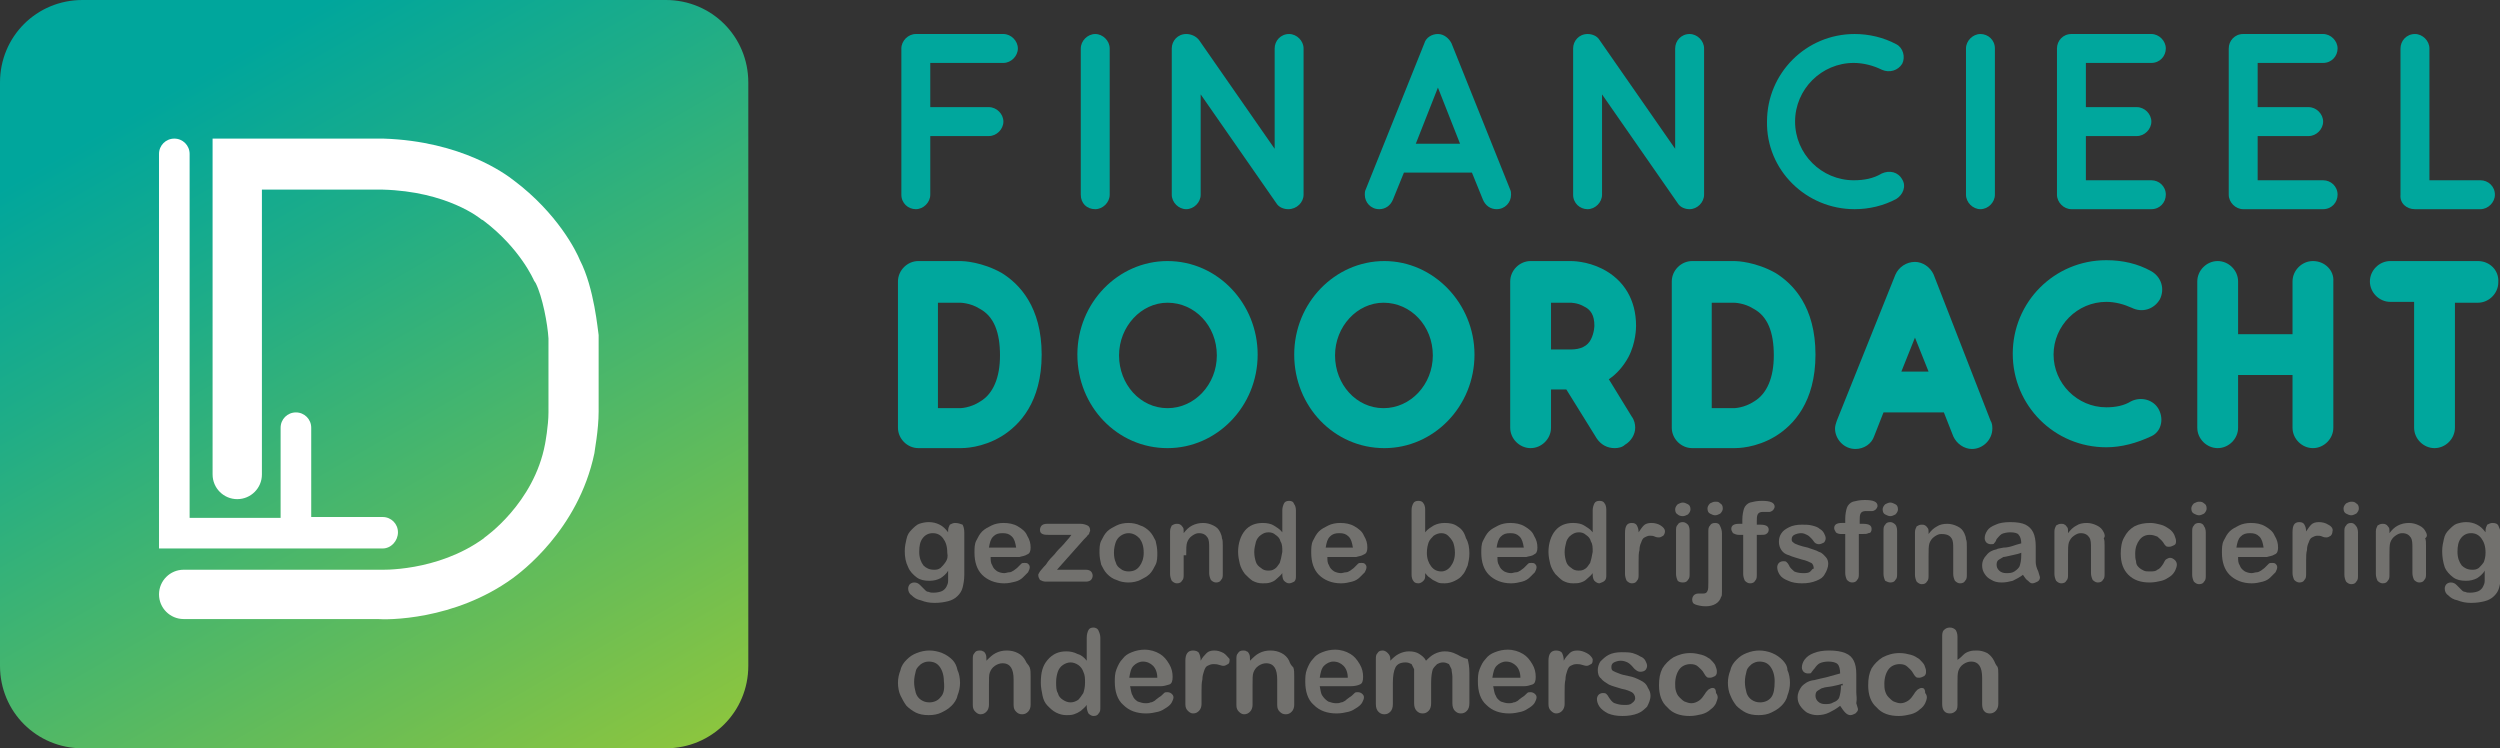
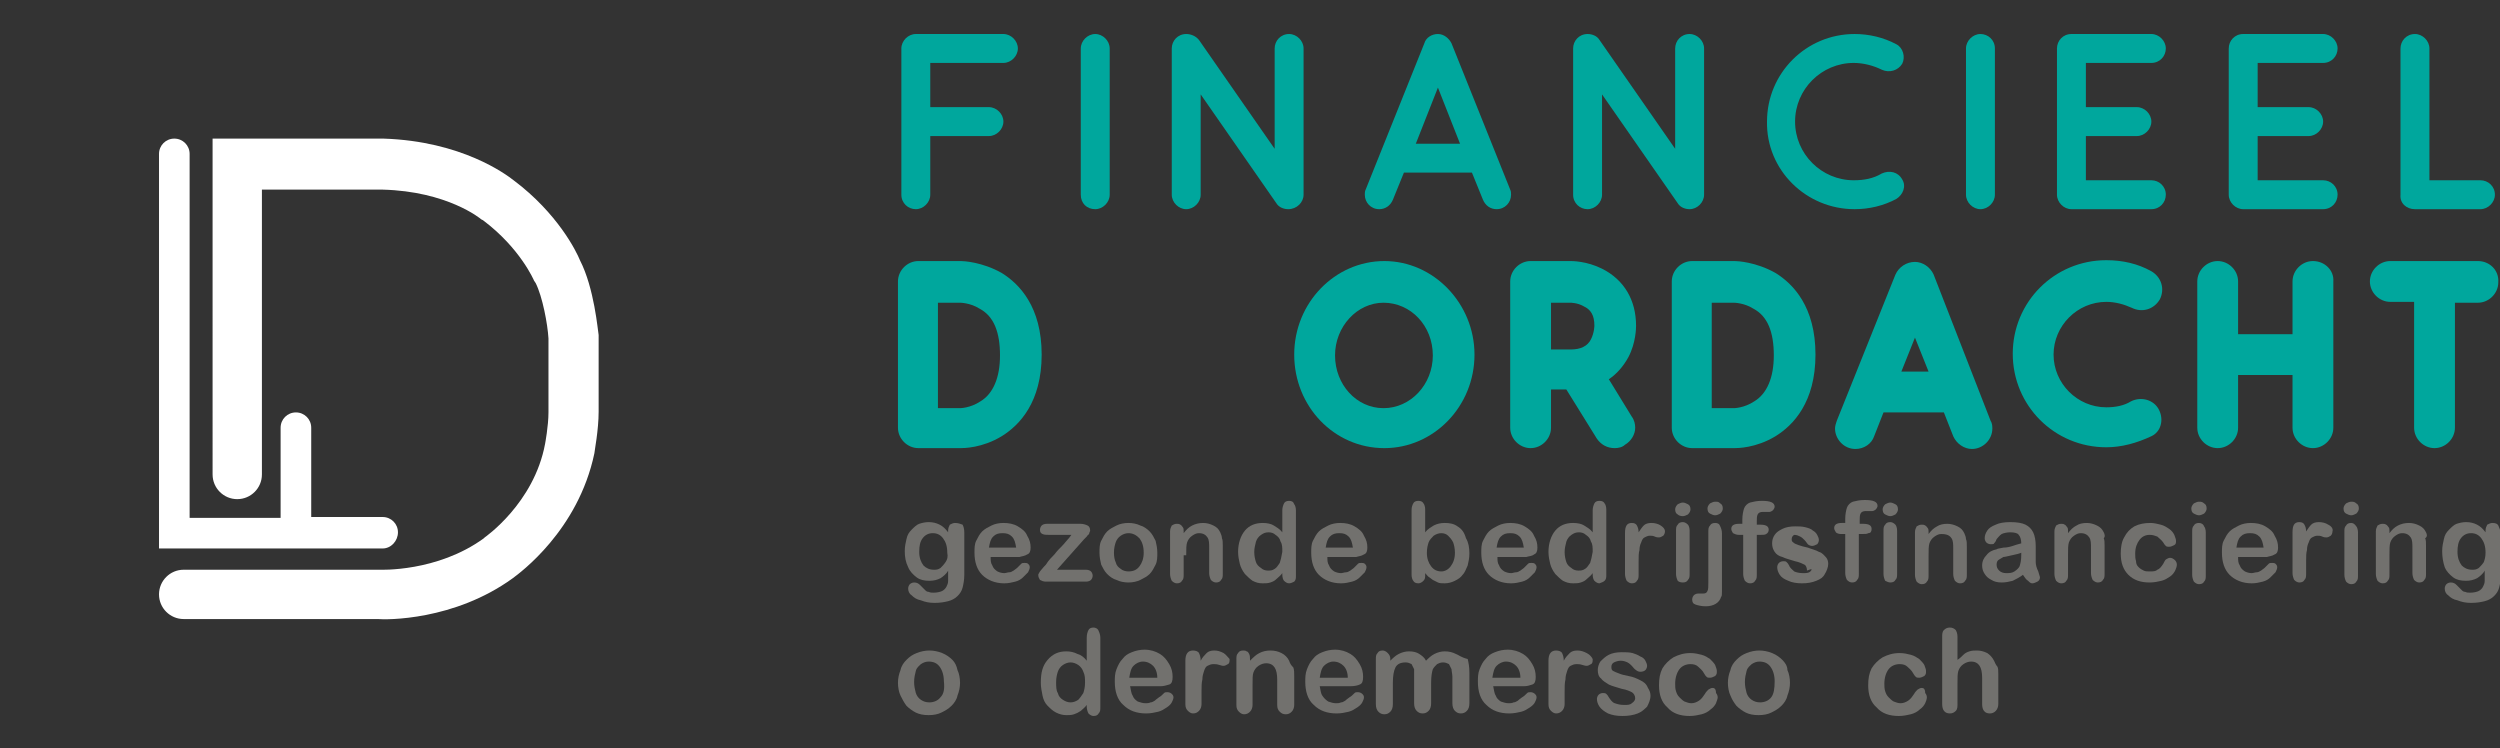
<svg xmlns="http://www.w3.org/2000/svg" version="1.1" id="Laag_1" x="0px" y="0px" width="294px" height="88px" viewBox="0 0 294 88" style="enable-background:new 0 0 294 88;" xml:space="preserve">
  <rect x="0" y="0" width="294" height="88" fill="#333333" stroke="none" />
  <style type="text/css">
	.st0{fill:url(#SVGID_2_);}
	.st1{fill:#00A79D;}
	.st2{fill:#FFFFFF;}
	.st3{fill:#72716E;}
</style>
  <g>
    <g>
      <linearGradient id="SVGID_2_" gradientUnits="userSpaceOnUse" x1="72.234" y1="-5.033" x2="15.712" y2="92.866" gradientTransform="matrix(1 0 0 -1 0 87.89)">
        <stop offset="0" style="stop-color:#8BC53F" />
        <stop offset="0.173" style="stop-color:#6DBE53" />
        <stop offset="0.644" style="stop-color:#1FAD87" />
        <stop offset="0.861" style="stop-color:#00A69C" />
        <stop offset="1" style="stop-color:#00A69C" />
      </linearGradient>
-       <path id="SVGID_1_" class="st0" d="M9.7,0C4.3,0,0,4.3,0,9.7v68.6c0,5.4,4.3,9.7,9.7,9.7h68.6c5.4,0,9.7-4.3,9.7-9.7V9.7    c0-5.4-4.3-9.7-9.7-9.7H9.7z" />
    </g>
  </g>
  <g>
    <path class="st1" d="M107.7,24.6c0.9,0,1.7-0.8,1.7-1.7V16h6.9c0.9,0,1.7-0.8,1.7-1.7c0-0.9-0.8-1.7-1.7-1.7h-6.9V7.4h8.6   c0.9,0,1.7-0.8,1.7-1.7c0-0.9-0.8-1.7-1.7-1.7h-10.3c-0.9,0-1.7,0.8-1.7,1.7v17.2C106,23.9,106.8,24.6,107.7,24.6z" />
    <path class="st1" d="M128.8,24.6c0.9,0,1.7-0.8,1.7-1.7V5.7c0-0.9-0.8-1.7-1.7-1.7c-0.9,0-1.7,0.8-1.7,1.7v17.2   C127.1,23.9,127.8,24.6,128.8,24.6z" />
    <path class="st1" d="M153.3,22.9V5.7c0-0.9-0.8-1.7-1.7-1.7c-1,0-1.7,0.8-1.7,1.7v11.8l-8.9-12.8C140.6,4.2,140,4,139.5,4   c-1,0-1.7,0.8-1.7,1.7v17.2c0,0.9,0.8,1.7,1.7,1.7c0.9,0,1.7-0.8,1.7-1.7V11.1l8.9,12.8c0.3,0.5,0.9,0.7,1.4,0.7   C152.5,24.6,153.3,23.8,153.3,22.9z" />
    <path class="st1" d="M177.6,22.3l-6.9-17.2c-0.3-0.6-0.9-1.1-1.6-1.1c-0.7,0-1.4,0.4-1.6,1.1l-6.9,17.2c-0.1,0.2-0.1,0.4-0.1,0.6   c0,0.9,0.7,1.7,1.7,1.7c0.7,0,1.3-0.4,1.6-1.1l1.3-3.2h8l1.3,3.2c0.3,0.7,0.9,1.1,1.6,1.1c1,0,1.7-0.8,1.7-1.7   C177.7,22.7,177.7,22.5,177.6,22.3z M166.5,16.9l2.6-6.6l2.6,6.6H166.5z" />
    <path class="st1" d="M186.7,24.6c0.9,0,1.7-0.8,1.7-1.7V11.1l8.9,12.8c0.3,0.5,0.9,0.7,1.4,0.7c0.9,0,1.7-0.8,1.7-1.7V5.7   c0-0.9-0.8-1.7-1.7-1.7c-1,0-1.7,0.8-1.7,1.7v11.8l-8.9-12.8c-0.3-0.5-0.9-0.7-1.4-0.7c-1,0-1.7,0.8-1.7,1.7v17.2   C185,23.9,185.8,24.6,186.7,24.6z" />
    <path class="st1" d="M218.1,24.6c1.7,0,3.4-0.4,4.9-1.2c0.8-0.5,1.2-1.5,0.7-2.3c-0.5-0.9-1.5-1.1-2.4-0.7c-1,0.6-2.1,0.8-3.3,0.8   c-3.8,0-6.9-3.1-6.9-6.9c0-3.8,3.1-6.9,6.9-6.9c1.1,0,2.3,0.3,3.3,0.8c0.9,0.4,1.9,0.1,2.4-0.7c0.4-0.8,0.1-1.9-0.7-2.3   c-1.5-0.8-3.2-1.2-4.9-1.2c-5.7,0-10.3,4.6-10.3,10.3C207.7,20,212.4,24.6,218.1,24.6z" />
    <path class="st1" d="M232.9,4c-0.9,0-1.7,0.8-1.7,1.7v17.2c0,0.9,0.8,1.7,1.7,1.7c0.9,0,1.7-0.8,1.7-1.7V5.7   C234.6,4.7,233.8,4,232.9,4z" />
    <path class="st1" d="M253,7.4c1,0,1.7-0.8,1.7-1.7c0-0.9-0.8-1.7-1.7-1.7h-9.4c-1,0-1.7,0.8-1.7,1.7v17.2c0,0.9,0.8,1.7,1.7,1.7   h9.4c1,0,1.7-0.8,1.7-1.7c0-1-0.8-1.7-1.7-1.7h-7.7V16h6c0.9,0,1.7-0.8,1.7-1.7c0-0.9-0.8-1.7-1.7-1.7h-6V7.4H253z" />
    <path class="st1" d="M273.2,7.4c1,0,1.7-0.8,1.7-1.7c0-0.9-0.8-1.7-1.7-1.7h-9.4c-1,0-1.7,0.8-1.7,1.7v17.2c0,0.9,0.8,1.7,1.7,1.7   h9.4c1,0,1.7-0.8,1.7-1.7c0-1-0.8-1.7-1.7-1.7h-7.7V16h6c0.9,0,1.7-0.8,1.7-1.7c0-0.9-0.8-1.7-1.7-1.7h-6V7.4H273.2z" />
    <path class="st1" d="M284,24.6h7.7c0.9,0,1.7-0.8,1.7-1.7c0-1-0.8-1.7-1.7-1.7h-6V5.7c0-0.9-0.8-1.7-1.7-1.7c-1,0-1.7,0.8-1.7,1.7   v17.2C282.2,23.9,283,24.6,284,24.6z" />
    <path class="st1" d="M117.8,32.1c-2.3-1.3-4.5-1.4-4.8-1.4c0,0,0,0,0,0h-5c-1.3,0-2.4,1.1-2.4,2.4v17.2c0,1.3,1.1,2.4,2.4,2.4h5   c0,0,0,0,0,0c0.3,0,2.5,0,4.8-1.4c2.1-1.3,4.7-4,4.7-9.6C122.5,36.1,119.9,33.4,117.8,32.1z M117.6,41.8c0,2.6-0.8,4.5-2.3,5.4   c-1.2,0.8-2.4,0.8-2.4,0.8h-2.6V35.6h2.6c0,0,1.2,0,2.3,0.7C116.9,37.2,117.6,39.1,117.6,41.8z" />
-     <path class="st1" d="M137.3,30.7c-5.8,0-10.6,4.9-10.6,11c0,6.1,4.7,11,10.6,11c5.8,0,10.6-4.9,10.6-11   C147.9,35.7,143.2,30.7,137.3,30.7z M143.1,41.8c0,3.4-2.6,6.2-5.8,6.2c-3.2,0-5.7-2.8-5.7-6.2c0-3.4,2.6-6.2,5.7-6.2   C140.5,35.6,143.1,38.3,143.1,41.8z" />
    <path class="st1" d="M162.8,30.7c-5.8,0-10.6,4.9-10.6,11c0,6.1,4.7,11,10.6,11c5.8,0,10.6-4.9,10.6-11   C173.4,35.7,168.6,30.7,162.8,30.7z M168.5,41.8c0,3.4-2.6,6.2-5.8,6.2c-3.2,0-5.7-2.8-5.7-6.2c0-3.4,2.6-6.2,5.7-6.2   C165.9,35.6,168.5,38.3,168.5,41.8z" />
    <path class="st1" d="M189.2,44.6c0.9-0.6,1.7-1.5,2.3-2.6c0.9-1.7,0.9-3.5,0.9-3.7c0-3-1.4-5.4-4-6.7c-1.8-0.9-3.5-0.9-3.7-0.9H180   c-1.3,0-2.4,1.1-2.4,2.4v17.2c0,1.3,1.1,2.4,2.4,2.4c1.3,0,2.4-1.1,2.4-2.4v-4.5h1.8l3.6,5.8c0.5,0.7,1.2,1.1,2.1,1.1   c0.4,0,0.9-0.1,1.2-0.4c0.7-0.4,1.2-1.2,1.2-2c0-0.4-0.1-0.9-0.4-1.3L189.2,44.6z M187.5,38.3c0,0,0,0.8-0.4,1.6   c-0.4,0.8-1.2,1.2-2.4,1.2h-2.3v-5.5h2.3c0,0,0.8,0,1.5,0.4C187.1,36.4,187.5,37.1,187.5,38.3z" />
    <path class="st1" d="M208.8,32.1c-2.3-1.3-4.5-1.4-4.8-1.4h0h-5c-1.3,0-2.4,1.1-2.4,2.4v17.2c0,1.3,1.1,2.4,2.4,2.4h5h0   c0.3,0,2.5,0,4.8-1.4c2.1-1.3,4.7-4,4.7-9.6C213.5,36.1,210.9,33.4,208.8,32.1z M208.6,41.8c0,2.6-0.8,4.5-2.3,5.4   c-1.2,0.8-2.4,0.8-2.4,0.8h-2.6V35.6h2.6c0,0,1.2,0,2.3,0.7C207.9,37.2,208.6,39.1,208.6,41.8z" />
    <path class="st1" d="M227.4,32.3c-0.4-0.9-1.3-1.5-2.2-1.5c-1,0-1.9,0.6-2.3,1.5l-6.9,17.2c-0.1,0.3-0.2,0.6-0.2,0.9   c0,1.2,1,2.4,2.4,2.4c1,0,1.9-0.6,2.2-1.5l1.1-2.8h7.1l1.1,2.8c0.4,0.9,1.3,1.5,2.2,1.5c1.3,0,2.4-1.1,2.4-2.4c0-0.2,0-0.6-0.2-0.9   L227.4,32.3z M226.8,43.7h-3.2l1.6-4L226.8,43.7z" />
    <path class="st1" d="M253.9,48.2c-0.6-1.2-2.1-1.6-3.3-1c-0.8,0.5-1.8,0.7-2.9,0.7c-3.4,0-6.2-2.8-6.2-6.2s2.8-6.2,6.2-6.2   c1.1,0,2.1,0.3,3,0.7c1.2,0.6,2.6,0.2,3.3-1c0.6-1.2,0.2-2.6-1-3.3c-1.6-0.9-3.4-1.3-5.3-1.3c-6.1,0-11,4.9-11,11   c0,6.1,4.9,11,11,11c1.8,0,3.6-0.5,5.3-1.3C254.1,50.8,254.5,49.4,253.9,48.2L253.9,48.2z" />
    <path class="st1" d="M272,30.7c-1.3,0-2.4,1.1-2.4,2.4v6.2h-6.4v-6.2c0-1.3-1.1-2.4-2.4-2.4c-1.3,0-2.4,1.1-2.4,2.4v17.2   c0,1.3,1.1,2.4,2.4,2.4c1.3,0,2.4-1.1,2.4-2.4v-6.2h6.4v6.2c0,1.3,1.1,2.4,2.4,2.4c1.3,0,2.4-1.1,2.4-2.4V33.1   C274.5,31.8,273.4,30.7,272,30.7z" />
    <path class="st1" d="M291.4,30.7h-10.3c-1.3,0-2.4,1.1-2.4,2.4c0,1.3,1.1,2.4,2.4,2.4h2.8v14.8c0,1.3,1.1,2.4,2.4,2.4   c1.3,0,2.4-1.1,2.4-2.4V35.6h2.7c1.3,0,2.4-1.1,2.4-2.4C293.9,31.8,292.8,30.7,291.4,30.7z" />
  </g>
  <g>
    <path class="st2" d="M21.6,72.8c-1.6,0-2.9-1.3-2.9-2.9c0-1.6,1.3-2.9,2.9-2.9l22.9,0l0.1,0c0.1,0,6.8,0.3,12.3-3.7l0.1-0.1   c0,0,5.8-4,7.1-11c0,0,0.4-2.1,0.4-3.7v-8.7c-0.1-1.7-0.7-4.9-1.5-6.5l-0.2-0.3c0,0-1.6-3.8-6-7.1l-0.2-0.1   c-0.1-0.1-4-3.3-11.6-3.5l-14.2,0v33.5c0,1.6-1.3,2.9-2.9,2.9s-2.9-1.3-2.9-2.9V16.3h20.1c9.2,0.3,14.4,4.2,15.3,4.9   c5.2,3.9,7.4,8.4,7.8,9.4c1.7,3.3,2.1,8.3,2.2,8.8l0,0.2v8.8c0,2.2-0.5,4.7-0.5,4.9C68,62.4,61.1,67.4,60.3,68   c-6.9,5-14.9,4.9-15.9,4.8L21.6,72.8C21.6,72.8,21.6,72.8,21.6,72.8z" />
  </g>
  <g>
    <path class="st2" d="M45,64.5H18.7V18.1c0-1,0.8-1.8,1.8-1.8s1.8,0.8,1.8,1.8v42.8h10.7V50.3c0-1,0.8-1.8,1.8-1.8s1.8,0.8,1.8,1.8   v10.5H45c1,0,1.8,0.8,1.8,1.8S46,64.5,45,64.5z" />
  </g>
  <g>
    <path class="st3" d="M112.3,61.5c-0.2,0-0.4,0.1-0.6,0.2c-0.1,0.2-0.2,0.4-0.2,0.7v0.2c-0.3-0.4-0.6-0.7-1-0.9   c-0.4-0.2-0.8-0.3-1.3-0.3c-0.4,0-0.8,0.1-1.1,0.2c-0.3,0.1-0.6,0.4-0.9,0.7c-0.3,0.3-0.5,0.6-0.6,1.1c-0.1,0.4-0.2,0.9-0.2,1.4   c0,0.7,0.1,1.3,0.4,1.9c0.2,0.5,0.6,0.9,1,1.2c0.4,0.3,0.9,0.4,1.5,0.4c0.5,0,0.9-0.1,1.3-0.3c0.3-0.2,0.7-0.5,0.9-0.9   c0,0.6,0,1,0,1.2c0,0.3-0.1,0.5-0.2,0.7c-0.1,0.2-0.3,0.4-0.5,0.5c-0.2,0.1-0.6,0.2-1,0.2c-0.2,0-0.4,0-0.6-0.1   c-0.2,0-0.3-0.1-0.4-0.2c-0.1-0.1-0.2-0.2-0.3-0.3c-0.1-0.1-0.2-0.2-0.3-0.3c-0.2-0.2-0.4-0.3-0.7-0.3c-0.2,0-0.4,0.1-0.5,0.2   c-0.1,0.1-0.2,0.3-0.2,0.5c0,0.3,0.1,0.6,0.4,0.8c0.3,0.3,0.6,0.5,1.1,0.6c0.5,0.2,1,0.3,1.6,0.3c0.7,0,1.2-0.1,1.6-0.2   c0.4-0.1,0.8-0.3,1.1-0.6c0.3-0.3,0.5-0.6,0.6-1c0.1-0.4,0.2-0.9,0.2-1.5v-5c0-0.4-0.1-0.7-0.2-0.9   C112.9,61.6,112.7,61.5,112.3,61.5z M111.2,66.1c-0.2,0.3-0.4,0.5-0.6,0.7c-0.3,0.2-0.5,0.2-0.8,0.2c-0.5,0-0.9-0.2-1.2-0.5   c-0.3-0.4-0.5-0.9-0.5-1.6c0-0.7,0.1-1.2,0.4-1.6c0.3-0.4,0.7-0.6,1.2-0.6c0.5,0,0.9,0.2,1.2,0.6c0.3,0.4,0.5,0.9,0.5,1.7   C111.5,65.5,111.4,65.8,111.2,66.1z" />
    <path class="st3" d="M120.8,65.2c0.3-0.1,0.4-0.4,0.4-0.8c0-0.5-0.1-0.9-0.4-1.4c-0.2-0.5-0.6-0.8-1.1-1.1   c-0.5-0.3-1.1-0.4-1.7-0.4c-0.5,0-1,0.1-1.4,0.3c-0.4,0.2-0.8,0.4-1.1,0.7c-0.3,0.3-0.5,0.7-0.7,1.1c-0.2,0.4-0.2,0.9-0.2,1.4   c0,1.1,0.3,2,0.9,2.6c0.6,0.6,1.5,1,2.6,1c0.5,0,0.9-0.1,1.3-0.2c0.4-0.1,0.7-0.3,0.9-0.5c0.2-0.2,0.4-0.4,0.6-0.6   c0.1-0.2,0.2-0.4,0.2-0.6c0-0.2-0.1-0.3-0.2-0.4c-0.1-0.1-0.3-0.1-0.4-0.1c-0.2,0-0.3,0-0.4,0.1c-0.2,0.2-0.4,0.4-0.5,0.5   c-0.1,0.1-0.3,0.2-0.4,0.3c-0.2,0.1-0.3,0.2-0.5,0.2c-0.2,0-0.4,0.1-0.6,0.1c-0.3,0-0.6-0.1-0.8-0.2c-0.3-0.2-0.5-0.4-0.6-0.7   c-0.2-0.3-0.2-0.6-0.2-1h3.4C120.2,65.4,120.5,65.4,120.8,65.2z M116.3,64.4c0.1-0.6,0.2-1,0.5-1.3c0.3-0.3,0.6-0.4,1.1-0.4   c0.5,0,0.8,0.1,1.1,0.4c0.3,0.3,0.4,0.7,0.5,1.3H116.3z" />
    <path class="st3" d="M127.7,68.4c0.3,0,0.5-0.1,0.6-0.2c0.1-0.1,0.2-0.3,0.2-0.5c0-0.2-0.1-0.4-0.2-0.5c-0.1-0.1-0.3-0.2-0.6-0.2   h-3.4l3.2-3.6c0.1-0.1,0.2-0.2,0.3-0.3c0.1-0.1,0.1-0.2,0.2-0.2c0-0.1,0.1-0.1,0.1-0.2c0-0.1,0.1-0.2,0.1-0.3   c0-0.3-0.1-0.5-0.3-0.6c-0.2-0.1-0.5-0.2-0.8-0.2h-4c-0.3,0-0.5,0.1-0.6,0.2c-0.1,0.1-0.2,0.3-0.2,0.5c0,0.3,0.1,0.4,0.3,0.5   c0.2,0.1,0.5,0.1,0.8,0.1h2.6c-0.1,0.1-0.2,0.3-0.4,0.5c-0.2,0.2-0.4,0.5-0.7,0.8c-0.3,0.3-0.6,0.6-0.9,1c-0.3,0.3-0.7,0.7-1,1.2   c-0.4,0.4-0.6,0.7-0.7,0.8c-0.1,0.2-0.2,0.3-0.2,0.4c0,0.3,0.1,0.4,0.2,0.6c0.2,0.1,0.4,0.2,0.7,0.2H127.7z" />
    <path class="st3" d="M132.7,68.5c0.5,0,1-0.1,1.4-0.3c0.4-0.2,0.8-0.4,1.1-0.7c0.3-0.3,0.5-0.7,0.7-1.1c0.2-0.4,0.2-0.9,0.2-1.4   c0-0.5-0.1-1-0.2-1.4c-0.2-0.4-0.4-0.8-0.7-1.1c-0.3-0.3-0.7-0.6-1.1-0.7c-0.4-0.2-0.9-0.3-1.4-0.3c-0.5,0-1,0.1-1.4,0.3   c-0.4,0.2-0.8,0.4-1.1,0.7c-0.3,0.3-0.5,0.7-0.7,1.1c-0.2,0.4-0.2,0.9-0.2,1.4c0,0.5,0.1,1,0.2,1.4c0.2,0.4,0.4,0.8,0.7,1.1   c0.3,0.3,0.7,0.6,1.1,0.7C131.7,68.4,132.2,68.5,132.7,68.5z M131,65c0-0.5,0.1-0.9,0.2-1.2c0.1-0.3,0.3-0.6,0.6-0.8   c0.3-0.2,0.6-0.3,0.9-0.3c0.5,0,0.9,0.2,1.3,0.6c0.3,0.4,0.5,0.9,0.5,1.7c0,0.7-0.2,1.2-0.5,1.6c-0.3,0.4-0.7,0.6-1.3,0.6   c-0.3,0-0.7-0.1-0.9-0.3c-0.3-0.2-0.5-0.4-0.6-0.8C131.1,65.9,131,65.5,131,65z" />
    <path class="st3" d="M139.5,65.3c0-0.7,0-1.2,0.1-1.5c0.1-0.3,0.3-0.6,0.6-0.8c0.3-0.2,0.5-0.3,0.8-0.3c0.5,0,0.8,0.2,1,0.5   c0.2,0.3,0.2,0.7,0.2,1.3v2.9c0,0.3,0.1,0.6,0.2,0.8c0.2,0.2,0.4,0.3,0.6,0.3c0.3,0,0.5-0.1,0.6-0.3c0.2-0.2,0.2-0.4,0.2-0.8v-3.2   c0-0.4,0-0.7-0.1-0.9c0-0.2-0.1-0.5-0.2-0.7c-0.2-0.4-0.4-0.6-0.8-0.8c-0.4-0.2-0.8-0.3-1.2-0.3c-0.5,0-0.9,0.1-1.3,0.3   c-0.4,0.2-0.7,0.5-1,0.9v-0.2c0-0.2,0-0.4-0.1-0.5c-0.1-0.1-0.2-0.3-0.3-0.3c-0.1-0.1-0.3-0.1-0.4-0.1c-0.3,0-0.4,0.1-0.6,0.2   c-0.1,0.2-0.2,0.4-0.2,0.7v5c0,0.3,0.1,0.6,0.2,0.8c0.2,0.2,0.4,0.3,0.6,0.3c0.3,0,0.5-0.1,0.6-0.3c0.2-0.2,0.2-0.4,0.2-0.8V65.3z" />
    <path class="st3" d="M151.6,58.9c-0.3,0-0.5,0.1-0.6,0.3c-0.1,0.2-0.2,0.5-0.2,0.8v2.6c-0.3-0.4-0.7-0.6-1-0.8   c-0.3-0.2-0.8-0.3-1.3-0.3c-0.9,0-1.6,0.3-2.1,0.9c-0.5,0.6-0.8,1.5-0.8,2.5c0,0.5,0.1,1,0.2,1.4c0.1,0.4,0.3,0.8,0.6,1.2   c0.3,0.3,0.6,0.6,0.9,0.8c0.4,0.2,0.7,0.3,1.2,0.3c0.3,0,0.6,0,0.9-0.1c0.3-0.1,0.5-0.2,0.7-0.4c0.2-0.2,0.5-0.4,0.7-0.7v0.2   c0,0.3,0.1,0.6,0.2,0.7c0.2,0.2,0.4,0.3,0.6,0.3c0.2,0,0.4-0.1,0.6-0.2c0.2-0.2,0.2-0.4,0.2-0.7v-7.7c0-0.3-0.1-0.6-0.2-0.7   C152.1,59,151.9,58.9,151.6,58.9z M150.5,66.2c-0.2,0.3-0.4,0.6-0.6,0.7c-0.3,0.2-0.5,0.2-0.8,0.2c-0.3,0-0.6-0.1-0.8-0.3   c-0.3-0.2-0.5-0.4-0.6-0.7c-0.1-0.3-0.2-0.7-0.2-1.2c0-0.4,0.1-0.8,0.2-1.2c0.1-0.3,0.3-0.6,0.6-0.8c0.3-0.2,0.5-0.3,0.9-0.3   c0.3,0,0.6,0.1,0.8,0.3c0.3,0.2,0.5,0.4,0.6,0.8c0.2,0.3,0.2,0.7,0.2,1.2C150.7,65.5,150.6,65.9,150.5,66.2z" />
    <path class="st3" d="M160.4,65.2c0.3-0.1,0.4-0.4,0.4-0.8c0-0.5-0.1-0.9-0.4-1.4c-0.2-0.5-0.6-0.8-1.1-1.1   c-0.5-0.3-1.1-0.4-1.7-0.4c-0.5,0-1,0.1-1.4,0.3c-0.4,0.2-0.8,0.4-1.1,0.7c-0.3,0.3-0.5,0.7-0.7,1.1c-0.2,0.4-0.2,0.9-0.2,1.4   c0,1.1,0.3,2,0.9,2.6c0.6,0.6,1.5,1,2.6,1c0.5,0,0.9-0.1,1.3-0.2c0.4-0.1,0.7-0.3,0.9-0.5c0.2-0.2,0.4-0.4,0.6-0.6   c0.1-0.2,0.2-0.4,0.2-0.6c0-0.2-0.1-0.3-0.2-0.4c-0.1-0.1-0.3-0.1-0.4-0.1c-0.2,0-0.3,0-0.4,0.1c-0.2,0.2-0.4,0.4-0.5,0.5   c-0.1,0.1-0.3,0.2-0.4,0.3c-0.2,0.1-0.3,0.2-0.5,0.2c-0.2,0-0.4,0.1-0.6,0.1c-0.3,0-0.6-0.1-0.8-0.2c-0.3-0.2-0.5-0.4-0.6-0.7   c-0.2-0.3-0.2-0.6-0.2-1h3.4C159.8,65.4,160.1,65.4,160.4,65.2z M155.9,64.4c0.1-0.6,0.2-1,0.5-1.3c0.3-0.3,0.6-0.4,1.1-0.4   c0.5,0,0.8,0.1,1.1,0.4c0.3,0.3,0.4,0.7,0.5,1.3H155.9z" />
    <path class="st3" d="M171.4,61.9c-0.4-0.3-0.9-0.4-1.5-0.4c-0.5,0-0.9,0.1-1.3,0.3c-0.3,0.2-0.7,0.4-1,0.8v-2.7   c0-0.3-0.1-0.6-0.2-0.7c-0.1-0.2-0.3-0.3-0.6-0.3c-0.3,0-0.5,0.1-0.6,0.3c-0.1,0.2-0.2,0.4-0.2,0.8v7.6c0,0.3,0.1,0.6,0.2,0.7   c0.1,0.2,0.3,0.3,0.6,0.3c0.2,0,0.4-0.1,0.6-0.3c0.2-0.2,0.2-0.4,0.2-0.7v-0.2c0.2,0.2,0.3,0.4,0.5,0.5c0.1,0.1,0.3,0.2,0.4,0.3   c0.2,0.1,0.4,0.2,0.6,0.3c0.2,0.1,0.5,0.1,0.8,0.1c0.4,0,0.8-0.1,1.2-0.3c0.4-0.2,0.7-0.4,0.9-0.7c0.3-0.3,0.4-0.7,0.6-1.1   c0.1-0.4,0.2-0.9,0.2-1.4c0-0.7-0.1-1.3-0.4-1.8C172.2,62.6,171.9,62.2,171.4,61.9z M170.6,66.6c-0.3,0.4-0.7,0.6-1.1,0.6   c-0.5,0-0.9-0.2-1.2-0.6c-0.3-0.4-0.5-0.9-0.5-1.6c0-0.5,0.1-0.9,0.2-1.2c0.1-0.3,0.4-0.6,0.6-0.8c0.3-0.2,0.6-0.3,0.9-0.3   c0.3,0,0.6,0.1,0.8,0.3c0.2,0.2,0.4,0.4,0.6,0.8c0.1,0.3,0.2,0.7,0.2,1.2C171.1,65.7,170.9,66.2,170.6,66.6z" />
    <path class="st3" d="M180.4,65.2c0.3-0.1,0.4-0.4,0.4-0.8c0-0.5-0.1-0.9-0.4-1.4c-0.2-0.5-0.6-0.8-1.1-1.1   c-0.5-0.3-1.1-0.4-1.7-0.4c-0.5,0-1,0.1-1.4,0.3c-0.4,0.2-0.8,0.4-1.1,0.7c-0.3,0.3-0.5,0.7-0.7,1.1c-0.2,0.4-0.2,0.9-0.2,1.4   c0,1.1,0.3,2,0.9,2.6c0.6,0.6,1.5,1,2.6,1c0.5,0,0.9-0.1,1.3-0.2c0.4-0.1,0.7-0.3,0.9-0.5c0.2-0.2,0.4-0.4,0.6-0.6   c0.1-0.2,0.2-0.4,0.2-0.6c0-0.2-0.1-0.3-0.2-0.4c-0.1-0.1-0.3-0.1-0.4-0.1c-0.2,0-0.3,0-0.4,0.1c-0.2,0.2-0.4,0.4-0.5,0.5   c-0.1,0.1-0.3,0.2-0.4,0.3c-0.2,0.1-0.3,0.2-0.5,0.2c-0.2,0-0.4,0.1-0.6,0.1c-0.3,0-0.6-0.1-0.8-0.2c-0.3-0.2-0.5-0.4-0.6-0.7   c-0.2-0.3-0.2-0.6-0.2-1h3.4C179.8,65.4,180.2,65.4,180.4,65.2z M176,64.4c0.1-0.6,0.2-1,0.5-1.3c0.3-0.3,0.6-0.4,1.1-0.4   c0.5,0,0.8,0.1,1.1,0.4c0.3,0.3,0.4,0.7,0.5,1.3H176z" />
    <path class="st3" d="M188.7,68.3c0.2-0.2,0.2-0.4,0.2-0.7v-7.7c0-0.3-0.1-0.6-0.2-0.7c-0.1-0.2-0.3-0.3-0.6-0.3   c-0.3,0-0.5,0.1-0.6,0.3c-0.1,0.2-0.2,0.5-0.2,0.8v2.6c-0.3-0.4-0.7-0.6-1-0.8c-0.3-0.2-0.8-0.3-1.3-0.3c-0.9,0-1.6,0.3-2.1,0.9   c-0.5,0.6-0.8,1.5-0.8,2.5c0,0.5,0.1,1,0.2,1.4c0.1,0.4,0.3,0.8,0.6,1.2c0.3,0.3,0.6,0.6,0.9,0.8c0.4,0.2,0.7,0.3,1.2,0.3   c0.3,0,0.6,0,0.9-0.1c0.3-0.1,0.5-0.2,0.7-0.4c0.2-0.2,0.5-0.4,0.7-0.7v0.2c0,0.3,0.1,0.6,0.2,0.7c0.2,0.2,0.4,0.3,0.6,0.3   C188.4,68.5,188.6,68.4,188.7,68.3z M187,66.2c-0.2,0.3-0.4,0.6-0.6,0.7c-0.3,0.2-0.5,0.2-0.8,0.2c-0.3,0-0.6-0.1-0.8-0.3   c-0.3-0.2-0.5-0.4-0.6-0.7c-0.1-0.3-0.2-0.7-0.2-1.2c0-0.4,0.1-0.8,0.2-1.2c0.1-0.3,0.3-0.6,0.6-0.8c0.3-0.2,0.5-0.3,0.9-0.3   c0.3,0,0.6,0.1,0.8,0.3c0.3,0.2,0.5,0.4,0.6,0.8c0.2,0.3,0.2,0.7,0.2,1.2C187.2,65.5,187.1,65.9,187,66.2z" />
    <path class="st3" d="M195.8,62.5c0-0.3-0.2-0.5-0.5-0.7c-0.3-0.2-0.7-0.3-1.1-0.3c-0.4,0-0.7,0.1-0.9,0.3c-0.2,0.2-0.4,0.5-0.6,0.8   c0-0.4-0.1-0.6-0.2-0.8c-0.1-0.2-0.3-0.3-0.6-0.3c-0.6,0-0.8,0.4-0.8,1.2v4.8c0,0.3,0.1,0.6,0.2,0.8c0.2,0.2,0.4,0.3,0.6,0.3   c0.3,0,0.5-0.1,0.6-0.3c0.2-0.2,0.2-0.4,0.2-0.8V66c0-0.5,0-1,0.1-1.3c0-0.4,0.1-0.7,0.2-0.9c0.1-0.3,0.2-0.5,0.4-0.6   c0.2-0.1,0.4-0.2,0.6-0.2c0.2,0,0.4,0,0.6,0.1c0.2,0.1,0.4,0.1,0.5,0.1c0.2,0,0.3-0.1,0.5-0.2C195.7,62.9,195.8,62.7,195.8,62.5z" />
    <path class="st3" d="M197.9,68.5c0.3,0,0.5-0.1,0.6-0.3c0.2-0.2,0.2-0.4,0.2-0.8v-5c0-0.3-0.1-0.6-0.2-0.7   c-0.2-0.2-0.4-0.3-0.6-0.3c-0.3,0-0.5,0.1-0.6,0.3c-0.2,0.2-0.2,0.4-0.2,0.8v5c0,0.3,0.1,0.6,0.2,0.8   C197.4,68.4,197.6,68.5,197.9,68.5z" />
    <path class="st3" d="M197.9,60.7c0.2,0,0.4-0.1,0.6-0.2c0.2-0.2,0.3-0.4,0.3-0.6c0-0.3-0.1-0.5-0.3-0.6c-0.2-0.1-0.4-0.2-0.6-0.2   c-0.2,0-0.4,0.1-0.6,0.2c-0.2,0.2-0.3,0.4-0.3,0.6c0,0.3,0.1,0.5,0.3,0.6C197.4,60.6,197.6,60.7,197.9,60.7z" />
    <path class="st3" d="M201.7,59c-0.2,0-0.4,0.1-0.6,0.2c-0.2,0.2-0.3,0.4-0.3,0.6c0,0.3,0.1,0.5,0.3,0.6c0.2,0.1,0.4,0.2,0.6,0.2   c0.2,0,0.4-0.1,0.6-0.2c0.2-0.2,0.3-0.4,0.3-0.6c0-0.3-0.1-0.5-0.3-0.6C202.1,59,202,59,201.7,59z" />
    <path class="st3" d="M201.7,61.5c-0.3,0-0.5,0.1-0.6,0.3c-0.2,0.2-0.2,0.4-0.2,0.8v5.9c0,0.5,0,0.8-0.1,1c-0.1,0.2-0.2,0.3-0.5,0.3   c0,0-0.1,0-0.2,0c-0.1,0-0.2,0-0.3,0c-0.1,0-0.1,0-0.1,0c-0.2,0-0.4,0.1-0.5,0.2c-0.1,0.1-0.2,0.3-0.2,0.5c0,0.3,0.1,0.5,0.4,0.6   c0.3,0.1,0.7,0.2,1.2,0.2c0.9,0,1.6-0.4,1.8-1.1c0.1-0.1,0.1-0.3,0.1-0.6c0-0.3,0-0.6,0-1v-5.9c0-0.3-0.1-0.6-0.2-0.8   C202.2,61.6,202,61.5,201.7,61.5z" />
    <path class="st3" d="M204.5,62.9h0.5v4.6c0,0.3,0.1,0.6,0.2,0.8c0.2,0.2,0.4,0.3,0.6,0.3c0.3,0,0.5-0.1,0.6-0.3   c0.2-0.2,0.2-0.4,0.2-0.8v-4.6h0.4c0.3,0,0.6,0,0.7-0.1c0.2-0.1,0.3-0.3,0.3-0.5c0-0.4-0.3-0.6-1-0.6h-0.4v-0.4   c0-0.3,0-0.6,0.1-0.8c0.1-0.2,0.3-0.3,0.6-0.3c0.1,0,0.3,0,0.4,0c0.2,0,0.3,0,0.4,0c0.1,0,0.3-0.1,0.4-0.2c0.1-0.1,0.2-0.3,0.2-0.4   c0-0.5-0.5-0.7-1.5-0.7c-0.6,0-1,0.1-1.4,0.2c-0.3,0.1-0.6,0.4-0.7,0.7c-0.1,0.3-0.2,0.8-0.2,1.3v0.5h-0.4c-0.6,0-0.9,0.2-0.9,0.6   c0,0.2,0.1,0.3,0.2,0.5C204,62.8,204.2,62.9,204.5,62.9z" />
-     <path class="st3" d="M212.9,67.2c-0.2,0.2-0.5,0.2-0.9,0.2c-0.4,0-0.8-0.1-1-0.2c-0.2-0.2-0.5-0.4-0.6-0.7   c-0.1-0.2-0.2-0.3-0.3-0.4c-0.1-0.1-0.2-0.1-0.4-0.1c-0.2,0-0.4,0.1-0.5,0.2c-0.1,0.1-0.2,0.3-0.2,0.5c0,0.3,0.1,0.6,0.3,0.9   c0.2,0.3,0.5,0.5,1,0.7c0.4,0.2,1,0.3,1.6,0.3c0.7,0,1.2-0.1,1.7-0.3c0.5-0.2,0.8-0.4,1-0.8c0.2-0.3,0.4-0.8,0.4-1.2   c0-0.3-0.1-0.6-0.3-0.8c-0.2-0.2-0.4-0.5-0.8-0.6c-0.3-0.2-0.8-0.3-1.3-0.5c-0.5-0.1-0.8-0.2-1.1-0.3c-0.3-0.1-0.5-0.2-0.6-0.3   c-0.2-0.1-0.2-0.3-0.2-0.4c0-0.2,0.1-0.4,0.3-0.5c0.2-0.1,0.5-0.2,0.8-0.2c0.3,0,0.5,0.1,0.7,0.2c0.2,0.1,0.3,0.2,0.5,0.4   c0.2,0.2,0.3,0.4,0.4,0.5c0.1,0.1,0.3,0.2,0.5,0.2c0.2,0,0.4-0.1,0.6-0.2c0.1-0.1,0.2-0.3,0.2-0.5c0-0.2-0.1-0.4-0.2-0.6   c-0.1-0.2-0.3-0.4-0.5-0.5c-0.2-0.2-0.5-0.3-0.9-0.4c-0.4-0.1-0.8-0.1-1.2-0.1c-0.6,0-1.1,0.1-1.5,0.3c-0.4,0.2-0.7,0.4-0.9,0.7   c-0.2,0.3-0.3,0.6-0.3,1c0,0.4,0.1,0.7,0.3,1c0.2,0.3,0.5,0.5,0.9,0.6c0.4,0.2,0.9,0.3,1.5,0.5c0.5,0.1,0.9,0.3,1.1,0.4   c0.2,0.1,0.3,0.4,0.3,0.7C213.2,66.8,213.1,67,212.9,67.2z" />
+     <path class="st3" d="M212.9,67.2c-0.2,0.2-0.5,0.2-0.9,0.2c-0.4,0-0.8-0.1-1-0.2c-0.2-0.2-0.5-0.4-0.6-0.7   c-0.1-0.2-0.2-0.3-0.3-0.4c-0.1-0.1-0.2-0.1-0.4-0.1c-0.2,0-0.4,0.1-0.5,0.2c-0.1,0.1-0.2,0.3-0.2,0.5c0,0.3,0.1,0.6,0.3,0.9   c0.2,0.3,0.5,0.5,1,0.7c0.4,0.2,1,0.3,1.6,0.3c0.7,0,1.2-0.1,1.7-0.3c0.5-0.2,0.8-0.4,1-0.8c0.2-0.3,0.4-0.8,0.4-1.2   c0-0.3-0.1-0.6-0.3-0.8c-0.2-0.2-0.4-0.5-0.8-0.6c-0.3-0.2-0.8-0.3-1.3-0.5c-0.5-0.1-0.8-0.2-1.1-0.3c-0.3-0.1-0.5-0.2-0.6-0.3   c-0.2-0.1-0.2-0.3-0.2-0.4c0-0.2,0.1-0.4,0.3-0.5c0.3,0,0.5,0.1,0.7,0.2c0.2,0.1,0.3,0.2,0.5,0.4   c0.2,0.2,0.3,0.4,0.4,0.5c0.1,0.1,0.3,0.2,0.5,0.2c0.2,0,0.4-0.1,0.6-0.2c0.1-0.1,0.2-0.3,0.2-0.5c0-0.2-0.1-0.4-0.2-0.6   c-0.1-0.2-0.3-0.4-0.5-0.5c-0.2-0.2-0.5-0.3-0.9-0.4c-0.4-0.1-0.8-0.1-1.2-0.1c-0.6,0-1.1,0.1-1.5,0.3c-0.4,0.2-0.7,0.4-0.9,0.7   c-0.2,0.3-0.3,0.6-0.3,1c0,0.4,0.1,0.7,0.3,1c0.2,0.3,0.5,0.5,0.9,0.6c0.4,0.2,0.9,0.3,1.5,0.5c0.5,0.1,0.9,0.3,1.1,0.4   c0.2,0.1,0.3,0.4,0.3,0.7C213.2,66.8,213.1,67,212.9,67.2z" />
    <path class="st3" d="M220.1,62.2c0-0.4-0.3-0.6-1-0.6h-0.4v-0.4c0-0.3,0-0.6,0.1-0.8c0.1-0.2,0.3-0.3,0.6-0.3c0.1,0,0.3,0,0.4,0   c0.2,0,0.3,0,0.4,0c0.1,0,0.3-0.1,0.4-0.2c0.1-0.1,0.2-0.3,0.2-0.4c0-0.5-0.5-0.7-1.5-0.7c-0.6,0-1,0.1-1.4,0.2   c-0.3,0.1-0.6,0.4-0.7,0.7c-0.1,0.3-0.2,0.8-0.2,1.3v0.5h-0.4c-0.6,0-0.9,0.2-0.9,0.6c0,0.2,0.1,0.3,0.2,0.5   c0.1,0.1,0.3,0.2,0.6,0.2h0.5v4.6c0,0.3,0.1,0.6,0.2,0.8c0.2,0.2,0.4,0.3,0.6,0.3c0.3,0,0.5-0.1,0.6-0.3c0.2-0.2,0.2-0.4,0.2-0.8   v-4.6h0.4c0.3,0,0.6,0,0.7-0.1C220,62.7,220.1,62.5,220.1,62.2z" />
    <path class="st3" d="M222.3,68.5c0.3,0,0.5-0.1,0.6-0.3c0.2-0.2,0.2-0.4,0.2-0.8v-5c0-0.3-0.1-0.6-0.2-0.7   c-0.2-0.2-0.4-0.3-0.6-0.3c-0.3,0-0.5,0.1-0.6,0.3c-0.2,0.2-0.2,0.4-0.2,0.8v5c0,0.3,0.1,0.6,0.2,0.8   C221.9,68.4,222.1,68.5,222.3,68.5z" />
    <path class="st3" d="M222.3,60.7c0.2,0,0.4-0.1,0.6-0.2c0.2-0.2,0.3-0.4,0.3-0.6c0-0.3-0.1-0.5-0.3-0.6c-0.2-0.1-0.4-0.2-0.6-0.2   c-0.2,0-0.4,0.1-0.6,0.2c-0.2,0.2-0.3,0.4-0.3,0.6c0,0.3,0.1,0.5,0.3,0.6C221.9,60.6,222.1,60.7,222.3,60.7z" />
    <path class="st3" d="M229.5,63.3c0.2,0.3,0.2,0.7,0.2,1.3v2.9c0,0.3,0.1,0.6,0.2,0.8c0.2,0.2,0.4,0.3,0.6,0.3   c0.3,0,0.5-0.1,0.6-0.3c0.2-0.2,0.2-0.4,0.2-0.8v-3.2c0-0.4,0-0.7-0.1-0.9c0-0.2-0.1-0.5-0.2-0.7c-0.2-0.4-0.4-0.6-0.8-0.8   c-0.4-0.2-0.8-0.3-1.2-0.3c-0.5,0-0.9,0.1-1.2,0.3c-0.4,0.2-0.7,0.5-1,0.9v-0.2c0-0.2,0-0.4-0.1-0.5c-0.1-0.1-0.2-0.3-0.3-0.3   c-0.1-0.1-0.3-0.1-0.4-0.1c-0.3,0-0.4,0.1-0.6,0.2c-0.1,0.2-0.2,0.4-0.2,0.7v5c0,0.3,0.1,0.6,0.2,0.8c0.2,0.2,0.4,0.3,0.6,0.3   c0.3,0,0.5-0.1,0.6-0.3c0.2-0.2,0.2-0.4,0.2-0.8v-2.2c0-0.7,0-1.2,0.1-1.5c0.1-0.3,0.3-0.6,0.6-0.8c0.3-0.2,0.5-0.3,0.8-0.3   C229,62.8,229.3,63,229.5,63.3z" />
    <path class="st3" d="M239.4,66.1c0-0.3,0-0.7,0-0.9c0-0.3,0-0.6,0-1c0-0.6-0.1-1.2-0.3-1.6c-0.2-0.4-0.5-0.7-0.9-0.9   c-0.4-0.2-1-0.3-1.8-0.3c-0.7,0-1.3,0.1-1.7,0.3c-0.5,0.2-0.8,0.4-1,0.7c-0.2,0.3-0.3,0.6-0.3,0.9c0,0.2,0.1,0.4,0.2,0.5   c0.1,0.1,0.3,0.2,0.5,0.2c0.2,0,0.4,0,0.4-0.1c0.1-0.1,0.2-0.2,0.3-0.5c0.2-0.2,0.3-0.4,0.6-0.6c0.2-0.1,0.6-0.2,1-0.2   c0.5,0,0.9,0.1,1,0.3c0.2,0.2,0.3,0.6,0.3,1c-0.4,0.1-0.7,0.2-1,0.3c-0.3,0.1-0.7,0.2-1.1,0.2c-0.4,0.1-0.7,0.1-0.8,0.2   c-0.5,0.1-0.9,0.3-1.2,0.7c-0.3,0.3-0.5,0.7-0.5,1.2c0,0.4,0.1,0.7,0.3,1s0.4,0.5,0.8,0.7c0.3,0.2,0.7,0.3,1.2,0.3   c0.5,0,0.9-0.1,1.3-0.2c0.4-0.2,0.8-0.4,1.2-0.7c0.2,0.3,0.4,0.6,0.6,0.7c0.2,0.2,0.3,0.3,0.5,0.3c0.2,0,0.4-0.1,0.6-0.2   c0.2-0.1,0.3-0.3,0.3-0.5c0-0.1-0.1-0.3-0.2-0.7C239.5,66.8,239.4,66.4,239.4,66.1z M237.7,65.3c0,0.6-0.1,1-0.2,1.3   c-0.1,0.2-0.3,0.4-0.6,0.6c-0.3,0.2-0.6,0.2-1,0.2c-0.3,0-0.6-0.1-0.8-0.3c-0.2-0.2-0.3-0.4-0.3-0.7c0-0.3,0.1-0.5,0.3-0.6   c0.2-0.1,0.3-0.2,0.5-0.3c0.2,0,0.5-0.1,1-0.2c0.5-0.1,0.9-0.2,1.1-0.3V65.3z" />
    <path class="st3" d="M247.4,62.6c-0.2-0.4-0.4-0.6-0.8-0.8c-0.4-0.2-0.8-0.3-1.2-0.3c-0.5,0-0.9,0.1-1.2,0.3   c-0.4,0.2-0.7,0.5-1,0.9v-0.2c0-0.2,0-0.4-0.1-0.5c-0.1-0.1-0.2-0.3-0.3-0.3c-0.1-0.1-0.3-0.1-0.4-0.1c-0.3,0-0.4,0.1-0.6,0.2   c-0.1,0.2-0.2,0.4-0.2,0.7v5c0,0.3,0.1,0.6,0.2,0.8c0.2,0.2,0.4,0.3,0.6,0.3c0.3,0,0.5-0.1,0.6-0.3c0.2-0.2,0.2-0.4,0.2-0.8v-2.2   c0-0.7,0-1.2,0.1-1.5c0.1-0.3,0.3-0.6,0.6-0.8c0.3-0.2,0.5-0.3,0.8-0.3c0.5,0,0.8,0.2,1,0.5c0.2,0.3,0.2,0.7,0.2,1.3v2.9   c0,0.3,0.1,0.6,0.2,0.8c0.2,0.2,0.4,0.3,0.6,0.3c0.3,0,0.5-0.1,0.6-0.3c0.2-0.2,0.2-0.4,0.2-0.8v-3.2c0-0.4,0-0.7-0.1-0.9   C247.6,63.1,247.5,62.8,247.4,62.6z" />
    <path class="st3" d="M255.2,65.6c-0.2,0-0.3,0.1-0.5,0.2c-0.1,0.1-0.2,0.3-0.3,0.5c-0.2,0.3-0.4,0.6-0.7,0.7   c-0.2,0.2-0.5,0.2-0.9,0.2c-0.3,0-0.5,0-0.7-0.1c-0.2-0.1-0.4-0.2-0.6-0.4c-0.2-0.2-0.3-0.4-0.3-0.7c-0.1-0.3-0.1-0.6-0.1-0.9   c0-0.7,0.2-1.2,0.5-1.6c0.3-0.4,0.7-0.6,1.2-0.6c0.4,0,0.6,0.1,0.9,0.2c0.2,0.2,0.5,0.4,0.7,0.7c0.1,0.2,0.2,0.3,0.3,0.4   c0.1,0.1,0.2,0.1,0.4,0.1c0.2,0,0.4-0.1,0.6-0.2c0.2-0.1,0.2-0.3,0.2-0.5c0-0.2-0.1-0.4-0.2-0.7c-0.1-0.2-0.3-0.5-0.6-0.7   c-0.3-0.2-0.6-0.4-1-0.5c-0.4-0.1-0.8-0.2-1.2-0.2c-0.7,0-1.3,0.1-1.9,0.4c-0.5,0.3-0.9,0.7-1.2,1.3c-0.3,0.5-0.4,1.2-0.4,1.9   c0,1.1,0.3,1.9,0.9,2.5c0.6,0.6,1.4,0.9,2.5,0.9c0.5,0,1-0.1,1.4-0.2c0.4-0.1,0.7-0.3,1-0.5c0.3-0.2,0.5-0.5,0.6-0.7   c0.1-0.2,0.2-0.5,0.2-0.7c0-0.2-0.1-0.4-0.2-0.5C255.6,65.7,255.4,65.6,255.2,65.6z" />
    <path class="st3" d="M258.6,59c-0.2,0-0.4,0.1-0.6,0.2c-0.2,0.2-0.3,0.4-0.3,0.6c0,0.3,0.1,0.5,0.3,0.6c0.2,0.1,0.4,0.2,0.6,0.2   c0.2,0,0.4-0.1,0.6-0.2c0.2-0.2,0.3-0.4,0.3-0.6c0-0.3-0.1-0.5-0.3-0.6C259,59,258.8,59,258.6,59z" />
    <path class="st3" d="M258.6,61.5c-0.3,0-0.5,0.1-0.6,0.3c-0.2,0.2-0.2,0.4-0.2,0.8v5c0,0.3,0.1,0.6,0.2,0.8   c0.2,0.2,0.4,0.3,0.6,0.3c0.3,0,0.5-0.1,0.6-0.3c0.2-0.2,0.2-0.4,0.2-0.8v-5c0-0.3-0.1-0.6-0.2-0.7   C259.1,61.6,258.8,61.5,258.6,61.5z" />
    <path class="st3" d="M267.5,65.2c0.3-0.1,0.4-0.4,0.4-0.8c0-0.5-0.1-0.9-0.4-1.4c-0.2-0.5-0.6-0.8-1.1-1.1   c-0.5-0.3-1.1-0.4-1.7-0.4c-0.5,0-1,0.1-1.4,0.3c-0.4,0.2-0.8,0.4-1.1,0.7c-0.3,0.3-0.5,0.7-0.7,1.1c-0.2,0.4-0.2,0.9-0.2,1.4   c0,1.1,0.3,2,0.9,2.6c0.6,0.6,1.5,1,2.6,1c0.5,0,0.9-0.1,1.3-0.2c0.4-0.1,0.7-0.3,0.9-0.5c0.2-0.2,0.4-0.4,0.6-0.6   c0.1-0.2,0.2-0.4,0.2-0.6c0-0.2-0.1-0.3-0.2-0.4c-0.1-0.1-0.3-0.1-0.4-0.1c-0.2,0-0.3,0-0.4,0.1c-0.2,0.2-0.4,0.4-0.5,0.5   c-0.1,0.1-0.3,0.2-0.4,0.3c-0.2,0.1-0.3,0.2-0.5,0.2c-0.2,0-0.4,0.1-0.6,0.1c-0.3,0-0.6-0.1-0.8-0.2c-0.3-0.2-0.5-0.4-0.6-0.7   c-0.2-0.3-0.2-0.6-0.2-1h3.4C266.9,65.4,267.2,65.4,267.5,65.2z M263,64.4c0.1-0.6,0.2-1,0.5-1.3c0.3-0.3,0.6-0.4,1.1-0.4   c0.5,0,0.8,0.1,1.1,0.4c0.3,0.3,0.4,0.7,0.5,1.3H263z" />
    <path class="st3" d="M273.8,61.7c-0.3-0.2-0.7-0.3-1.1-0.3c-0.4,0-0.7,0.1-0.9,0.3c-0.2,0.2-0.4,0.5-0.6,0.8c0-0.4-0.1-0.6-0.2-0.8   c-0.1-0.2-0.3-0.3-0.6-0.3c-0.6,0-0.8,0.4-0.8,1.2v4.8c0,0.3,0.1,0.6,0.2,0.8c0.2,0.2,0.4,0.3,0.6,0.3c0.3,0,0.5-0.1,0.6-0.3   c0.2-0.2,0.2-0.4,0.2-0.8V66c0-0.5,0-1,0.1-1.3c0-0.4,0.1-0.7,0.2-0.9c0.1-0.3,0.2-0.5,0.4-0.6c0.2-0.1,0.4-0.2,0.6-0.2   c0.2,0,0.4,0,0.6,0.1c0.2,0.1,0.4,0.1,0.5,0.1c0.2,0,0.3-0.1,0.5-0.2c0.1-0.1,0.2-0.3,0.2-0.5C274.4,62.2,274.2,61.9,273.8,61.7z" />
    <path class="st3" d="M276.5,59c-0.2,0-0.4,0.1-0.6,0.2c-0.2,0.2-0.3,0.4-0.3,0.6c0,0.3,0.1,0.5,0.3,0.6c0.2,0.1,0.4,0.2,0.6,0.2   c0.2,0,0.4-0.1,0.6-0.2c0.2-0.2,0.3-0.4,0.3-0.6c0-0.3-0.1-0.5-0.3-0.6C276.9,59,276.7,59,276.5,59z" />
    <path class="st3" d="M276.5,61.5c-0.3,0-0.5,0.1-0.6,0.3c-0.2,0.2-0.2,0.4-0.2,0.8v5c0,0.3,0.1,0.6,0.2,0.8   c0.2,0.2,0.4,0.3,0.6,0.3c0.3,0,0.5-0.1,0.6-0.3c0.2-0.2,0.2-0.4,0.2-0.8v-5c0-0.3-0.1-0.6-0.2-0.7   C276.9,61.6,276.7,61.5,276.5,61.5z" />
    <path class="st3" d="M285.3,62.6c-0.2-0.4-0.4-0.6-0.8-0.8c-0.4-0.2-0.8-0.3-1.2-0.3c-0.5,0-0.9,0.1-1.3,0.3   c-0.4,0.2-0.7,0.5-1,0.9v-0.2c0-0.2,0-0.4-0.1-0.5c-0.1-0.1-0.2-0.3-0.3-0.3c-0.1-0.1-0.3-0.1-0.4-0.1c-0.3,0-0.4,0.1-0.6,0.2   c-0.1,0.2-0.2,0.4-0.2,0.7v5c0,0.3,0.1,0.6,0.2,0.8c0.2,0.2,0.4,0.3,0.6,0.3c0.3,0,0.5-0.1,0.6-0.3c0.2-0.2,0.2-0.4,0.2-0.8v-2.2   c0-0.7,0-1.2,0.1-1.5c0.1-0.3,0.3-0.6,0.6-0.8c0.3-0.2,0.5-0.3,0.8-0.3c0.5,0,0.8,0.2,1,0.5c0.2,0.3,0.2,0.7,0.2,1.3v2.9   c0,0.3,0.1,0.6,0.2,0.8c0.2,0.2,0.4,0.3,0.6,0.3c0.3,0,0.5-0.1,0.6-0.3c0.2-0.2,0.2-0.4,0.2-0.8v-3.2c0-0.4,0-0.7-0.1-0.9   C285.5,63.1,285.4,62.8,285.3,62.6z" />
    <path class="st3" d="M293.8,61.8c-0.1-0.2-0.3-0.3-0.7-0.3c-0.2,0-0.4,0.1-0.6,0.2c-0.1,0.2-0.2,0.4-0.2,0.7v0.2   c-0.3-0.4-0.6-0.7-1-0.9c-0.4-0.2-0.8-0.3-1.3-0.3c-0.4,0-0.8,0.1-1.1,0.2c-0.3,0.1-0.6,0.4-0.9,0.7c-0.3,0.3-0.5,0.6-0.6,1.1   c-0.1,0.4-0.2,0.9-0.2,1.4c0,0.7,0.1,1.3,0.3,1.9c0.2,0.5,0.6,0.9,1,1.2c0.4,0.3,0.9,0.4,1.5,0.4c0.5,0,0.9-0.1,1.3-0.3   c0.3-0.2,0.7-0.5,0.9-0.9c0,0.6,0,1,0,1.2c0,0.3-0.1,0.5-0.2,0.7c-0.1,0.2-0.3,0.4-0.5,0.5c-0.2,0.1-0.6,0.2-1,0.2   c-0.2,0-0.4,0-0.6-0.1c-0.2,0-0.3-0.1-0.4-0.2c-0.1-0.1-0.2-0.2-0.3-0.3c-0.1-0.1-0.2-0.2-0.3-0.3c-0.2-0.2-0.4-0.3-0.7-0.3   c-0.2,0-0.4,0.1-0.5,0.2c-0.1,0.1-0.2,0.3-0.2,0.5c0,0.3,0.1,0.6,0.4,0.8c0.3,0.3,0.6,0.5,1.1,0.6c0.5,0.2,1,0.3,1.6,0.3   c0.7,0,1.2-0.1,1.6-0.2c0.4-0.1,0.8-0.3,1.1-0.6c0.3-0.3,0.5-0.6,0.6-1c0.1-0.4,0.2-0.9,0.2-1.5v-5C294,62.3,293.9,62,293.8,61.8z    M292.1,66.1c-0.2,0.3-0.4,0.5-0.6,0.7c-0.3,0.2-0.5,0.2-0.8,0.2c-0.5,0-0.9-0.2-1.2-0.5c-0.3-0.4-0.5-0.9-0.5-1.6   c0-0.7,0.1-1.2,0.4-1.6c0.3-0.4,0.7-0.6,1.2-0.6c0.5,0,0.9,0.2,1.2,0.6c0.3,0.4,0.5,0.9,0.5,1.7C292.3,65.5,292.2,65.8,292.1,66.1z   " />
    <path class="st3" d="M112,77.6c-0.3-0.3-0.7-0.6-1.2-0.8c-0.5-0.2-1-0.3-1.5-0.3c-0.5,0-1,0.1-1.5,0.3c-0.5,0.2-0.8,0.4-1.2,0.8   c-0.3,0.3-0.6,0.7-0.7,1.2c-0.2,0.5-0.3,1-0.3,1.5c0,0.5,0.1,1.1,0.3,1.5s0.4,0.8,0.7,1.2c0.3,0.3,0.7,0.6,1.1,0.8   c0.4,0.2,0.9,0.3,1.5,0.3c0.6,0,1.1-0.1,1.5-0.3c0.4-0.2,0.8-0.4,1.2-0.8c0.3-0.3,0.6-0.7,0.7-1.2c0.2-0.5,0.3-1,0.3-1.5   c0-0.5-0.1-1.1-0.3-1.5C112.5,78.3,112.3,77.9,112,77.6z M110.6,82c-0.3,0.4-0.8,0.6-1.3,0.6c-0.4,0-0.7-0.1-1-0.3   c-0.3-0.2-0.5-0.5-0.6-0.8c-0.1-0.4-0.2-0.8-0.2-1.3c0-0.5,0.1-0.9,0.2-1.3c0.1-0.4,0.4-0.6,0.6-0.8c0.3-0.2,0.6-0.3,0.9-0.3   c0.6,0,1,0.2,1.3,0.6c0.3,0.4,0.5,1,0.5,1.7C111.1,81,111,81.6,110.6,82z" />
-     <path class="st3" d="M120.6,77.7c-0.2-0.4-0.5-0.7-0.9-0.9c-0.4-0.2-0.8-0.3-1.3-0.3c-0.5,0-0.9,0.1-1.3,0.3   c-0.4,0.2-0.7,0.5-1.1,0.9v-0.2c0-0.2,0-0.4-0.1-0.6c-0.1-0.2-0.2-0.3-0.3-0.3c-0.1-0.1-0.3-0.1-0.4-0.1c-0.3,0-0.5,0.1-0.6,0.3   c-0.2,0.2-0.2,0.4-0.2,0.8v5.3c0,0.4,0.1,0.6,0.3,0.8c0.2,0.2,0.4,0.3,0.6,0.3c0.3,0,0.5-0.1,0.7-0.3c0.2-0.2,0.3-0.5,0.3-0.8v-2.3   c0-0.7,0-1.3,0.1-1.5c0.1-0.3,0.3-0.6,0.6-0.8c0.3-0.2,0.6-0.3,0.9-0.3c0.5,0,0.8,0.2,1,0.5c0.2,0.3,0.3,0.8,0.3,1.4v3   c0,0.4,0.1,0.6,0.3,0.8c0.2,0.2,0.4,0.3,0.7,0.3c0.3,0,0.5-0.1,0.7-0.3s0.3-0.5,0.3-0.8v-3.4c0-0.4,0-0.7-0.1-1   S120.7,78,120.6,77.7z" />
    <path class="st3" d="M128.6,73.8c-0.3,0-0.5,0.1-0.6,0.3c-0.1,0.2-0.2,0.5-0.2,0.9v2.7c-0.3-0.4-0.7-0.7-1.1-0.8   c-0.4-0.2-0.8-0.3-1.3-0.3c-0.9,0-1.6,0.3-2.2,1s-0.8,1.5-0.8,2.7c0,0.5,0.1,1,0.2,1.5c0.1,0.5,0.3,0.9,0.6,1.2   c0.3,0.3,0.6,0.6,1,0.8c0.4,0.2,0.8,0.3,1.2,0.3c0.3,0,0.6,0,0.9-0.1c0.3-0.1,0.5-0.2,0.8-0.4c0.2-0.2,0.5-0.4,0.7-0.7v0.2   c0,0.3,0.1,0.6,0.2,0.8c0.2,0.2,0.4,0.3,0.6,0.3c0.3,0,0.5-0.1,0.6-0.3c0.2-0.2,0.2-0.4,0.2-0.8v-8.1c0-0.3-0.1-0.6-0.2-0.8   C129.1,73.9,128.8,73.8,128.6,73.8z M127.4,81.5c-0.2,0.3-0.4,0.6-0.6,0.8c-0.3,0.2-0.6,0.3-0.9,0.3c-0.3,0-0.6-0.1-0.9-0.3   c-0.3-0.2-0.5-0.4-0.6-0.8c-0.2-0.3-0.2-0.8-0.2-1.3c0-0.5,0.1-0.9,0.2-1.2s0.3-0.6,0.6-0.8c0.3-0.2,0.6-0.3,0.9-0.3   c0.3,0,0.6,0.1,0.9,0.3c0.3,0.2,0.5,0.5,0.6,0.8c0.2,0.4,0.2,0.8,0.2,1.3C127.6,80.8,127.5,81.2,127.4,81.5z" />
    <path class="st3" d="M137.5,80.5c0.3-0.1,0.4-0.4,0.4-0.9c0-0.5-0.1-1-0.4-1.5c-0.3-0.5-0.6-0.9-1.1-1.2c-0.5-0.3-1.1-0.5-1.8-0.5   c-0.5,0-1,0.1-1.5,0.3c-0.5,0.2-0.8,0.4-1.1,0.8c-0.3,0.3-0.5,0.7-0.7,1.2c-0.2,0.5-0.2,1-0.2,1.5c0,1.1,0.3,2.1,1,2.7   c0.7,0.7,1.6,1,2.7,1c0.5,0,1-0.1,1.4-0.2c0.4-0.1,0.7-0.3,1-0.5c0.3-0.2,0.5-0.4,0.6-0.6c0.1-0.2,0.2-0.4,0.2-0.6   c0-0.2-0.1-0.3-0.2-0.4c-0.1-0.1-0.3-0.2-0.5-0.2c-0.2,0-0.3,0-0.4,0.1c-0.2,0.2-0.4,0.4-0.6,0.5c-0.1,0.1-0.3,0.2-0.5,0.4   c-0.2,0.1-0.3,0.2-0.5,0.2c-0.2,0.1-0.4,0.1-0.6,0.1c-0.3,0-0.6-0.1-0.9-0.2c-0.3-0.2-0.5-0.4-0.6-0.7c-0.2-0.3-0.2-0.7-0.3-1.1   h3.6C136.8,80.7,137.2,80.6,137.5,80.5z M132.8,79.7c0.1-0.6,0.2-1.1,0.5-1.4c0.3-0.3,0.7-0.5,1.1-0.5c0.5,0,0.9,0.2,1.2,0.5   c0.3,0.3,0.5,0.8,0.5,1.4H132.8z" />
    <path class="st3" d="M143.9,76.8c-0.4-0.2-0.7-0.3-1.1-0.3c-0.4,0-0.7,0.1-0.9,0.3c-0.2,0.2-0.5,0.5-0.7,0.9c0-0.4-0.1-0.7-0.2-0.9   c-0.1-0.2-0.4-0.3-0.7-0.3c-0.6,0-0.9,0.4-0.9,1.2v5.1c0,0.4,0.1,0.6,0.3,0.8c0.2,0.2,0.4,0.3,0.6,0.3c0.3,0,0.5-0.1,0.7-0.3   c0.2-0.2,0.3-0.5,0.3-0.8v-1.5c0-0.5,0-1,0.1-1.4c0-0.4,0.1-0.7,0.2-1c0.1-0.3,0.2-0.5,0.4-0.6c0.2-0.1,0.4-0.2,0.7-0.2   c0.2,0,0.4,0,0.7,0.1c0.3,0.1,0.4,0.1,0.5,0.1c0.2,0,0.3-0.1,0.5-0.2c0.2-0.1,0.2-0.3,0.2-0.6C144.4,77.3,144.2,77,143.9,76.8z" />
    <path class="st3" d="M151.6,77.7c-0.2-0.4-0.5-0.7-0.9-0.9c-0.4-0.2-0.8-0.3-1.3-0.3c-0.5,0-0.9,0.1-1.3,0.3   c-0.4,0.2-0.7,0.5-1.1,0.9v-0.2c0-0.2,0-0.4-0.1-0.6c-0.1-0.2-0.2-0.3-0.3-0.3c-0.1-0.1-0.3-0.1-0.4-0.1c-0.3,0-0.5,0.1-0.6,0.3   c-0.2,0.2-0.2,0.4-0.2,0.8v5.3c0,0.4,0.1,0.6,0.3,0.8c0.2,0.2,0.4,0.3,0.6,0.3c0.3,0,0.5-0.1,0.7-0.3c0.2-0.2,0.3-0.5,0.3-0.8v-2.3   c0-0.7,0-1.3,0.1-1.5c0.1-0.3,0.3-0.6,0.6-0.8c0.3-0.2,0.6-0.3,0.9-0.3c0.5,0,0.8,0.2,1,0.5c0.2,0.3,0.3,0.8,0.3,1.4v3   c0,0.4,0.1,0.6,0.3,0.8c0.2,0.2,0.4,0.3,0.7,0.3c0.3,0,0.5-0.1,0.7-0.3c0.2-0.2,0.3-0.5,0.3-0.8v-3.4c0-0.4,0-0.7-0.1-1   C151.8,78.2,151.7,78,151.6,77.7z" />
    <path class="st3" d="M159.9,80.5c0.3-0.1,0.4-0.4,0.4-0.9c0-0.5-0.1-1-0.4-1.5c-0.3-0.5-0.6-0.9-1.1-1.2c-0.5-0.3-1.1-0.5-1.8-0.5   c-0.5,0-1,0.1-1.5,0.3c-0.5,0.2-0.8,0.4-1.1,0.8c-0.3,0.3-0.5,0.7-0.7,1.2c-0.2,0.5-0.2,1-0.2,1.5c0,1.1,0.3,2.1,1,2.7   c0.7,0.7,1.6,1,2.7,1c0.5,0,1-0.1,1.4-0.2c0.4-0.1,0.7-0.3,1-0.5c0.3-0.2,0.5-0.4,0.6-0.6c0.1-0.2,0.2-0.4,0.2-0.6   c0-0.2-0.1-0.3-0.2-0.4c-0.1-0.1-0.3-0.2-0.5-0.2c-0.2,0-0.3,0-0.4,0.1c-0.2,0.2-0.4,0.4-0.6,0.5c-0.1,0.1-0.3,0.2-0.5,0.4   c-0.2,0.1-0.3,0.2-0.5,0.2c-0.2,0.1-0.4,0.1-0.6,0.1c-0.3,0-0.6-0.1-0.9-0.2c-0.3-0.2-0.5-0.4-0.7-0.7c-0.2-0.3-0.2-0.7-0.3-1.1   h3.6C159.3,80.7,159.7,80.6,159.9,80.5z M155.2,79.7c0.1-0.6,0.2-1.1,0.5-1.4c0.3-0.3,0.7-0.5,1.1-0.5c0.5,0,0.9,0.2,1.2,0.5   c0.3,0.3,0.5,0.8,0.5,1.4H155.2z" />
    <path class="st3" d="M171.2,76.9c-0.4-0.2-0.8-0.3-1.3-0.3c-0.4,0-0.8,0.1-1.2,0.3c-0.4,0.2-0.7,0.5-1,0.8   c-0.2-0.4-0.5-0.6-0.8-0.8c-0.3-0.2-0.7-0.3-1.2-0.3c-0.4,0-0.8,0.1-1.2,0.3c-0.4,0.2-0.7,0.5-1,0.8v-0.2c0-0.3-0.1-0.5-0.3-0.7   c-0.2-0.2-0.4-0.3-0.6-0.3c-0.3,0-0.5,0.1-0.6,0.3c-0.2,0.2-0.2,0.4-0.2,0.8v5.2c0,0.4,0.1,0.7,0.3,0.9c0.2,0.2,0.4,0.3,0.7,0.3   c0.3,0,0.5-0.1,0.7-0.3c0.2-0.2,0.3-0.5,0.3-0.9v-2.5c0-0.8,0.1-1.4,0.3-1.8s0.6-0.6,1.2-0.6c0.3,0,0.5,0.1,0.7,0.2   c0.1,0.2,0.2,0.4,0.3,0.6c0,0.3,0,0.6,0,1.1v2.9c0,0.4,0.1,0.7,0.3,0.9c0.2,0.2,0.4,0.3,0.7,0.3c0.3,0,0.5-0.1,0.7-0.3   c0.2-0.2,0.3-0.5,0.3-0.9v-2.4c0-0.8,0.1-1.3,0.2-1.6c0.1-0.2,0.3-0.4,0.5-0.6c0.2-0.1,0.4-0.2,0.7-0.2c0.3,0,0.5,0.1,0.7,0.2   c0.1,0.2,0.2,0.4,0.3,0.6c0,0.2,0.1,0.6,0.1,0.9v3.1c0,0.4,0.1,0.7,0.3,0.9c0.2,0.2,0.4,0.3,0.7,0.3c0.3,0,0.5-0.1,0.7-0.3   c0.2-0.2,0.3-0.5,0.3-0.9v-3.6c0-0.7-0.1-1.2-0.2-1.6C171.8,77.3,171.5,77,171.2,76.9z" />
    <path class="st3" d="M180.2,80.5c0.3-0.1,0.4-0.4,0.4-0.9c0-0.5-0.1-1-0.4-1.5c-0.3-0.5-0.6-0.9-1.1-1.2c-0.5-0.3-1.1-0.5-1.8-0.5   c-0.5,0-1,0.1-1.5,0.3c-0.5,0.2-0.8,0.4-1.1,0.8c-0.3,0.3-0.5,0.7-0.7,1.2c-0.2,0.5-0.2,1-0.2,1.5c0,1.1,0.3,2.1,1,2.7   c0.7,0.7,1.6,1,2.7,1c0.5,0,1-0.1,1.4-0.2c0.4-0.1,0.7-0.3,1-0.5c0.3-0.2,0.5-0.4,0.6-0.6c0.1-0.2,0.2-0.4,0.2-0.6   c0-0.2-0.1-0.3-0.2-0.4c-0.1-0.1-0.3-0.2-0.5-0.2c-0.2,0-0.3,0-0.4,0.1c-0.2,0.2-0.4,0.4-0.6,0.5c-0.1,0.1-0.3,0.2-0.5,0.4   c-0.2,0.1-0.3,0.2-0.5,0.2c-0.2,0.1-0.4,0.1-0.6,0.1c-0.3,0-0.6-0.1-0.9-0.2c-0.3-0.2-0.5-0.4-0.6-0.7c-0.2-0.3-0.2-0.7-0.3-1.1   h3.6C179.6,80.7,179.9,80.6,180.2,80.5z M175.5,79.7c0.1-0.6,0.2-1.1,0.5-1.4c0.3-0.3,0.7-0.5,1.1-0.5c0.5,0,0.9,0.2,1.2,0.5   c0.3,0.3,0.5,0.8,0.5,1.4H175.5z" />
    <path class="st3" d="M186.6,76.8c-0.4-0.2-0.7-0.3-1.1-0.3c-0.4,0-0.7,0.1-0.9,0.3c-0.2,0.2-0.5,0.5-0.7,0.9c0-0.4-0.1-0.7-0.2-0.9   c-0.1-0.2-0.4-0.3-0.7-0.3c-0.6,0-0.9,0.4-0.9,1.2v5.1c0,0.4,0.1,0.6,0.3,0.8c0.2,0.2,0.4,0.3,0.6,0.3c0.3,0,0.5-0.1,0.7-0.3   c0.2-0.2,0.3-0.5,0.3-0.8v-1.5c0-0.5,0-1,0.1-1.4c0-0.4,0.1-0.7,0.2-1c0.1-0.3,0.2-0.5,0.4-0.6c0.2-0.1,0.4-0.2,0.7-0.2   c0.2,0,0.4,0,0.7,0.1c0.3,0.1,0.4,0.1,0.5,0.1c0.2,0,0.3-0.1,0.5-0.2s0.2-0.3,0.2-0.6C187.2,77.3,187,77,186.6,76.8z" />
    <path class="st3" d="M192.9,80c-0.4-0.2-0.8-0.4-1.4-0.5c-0.5-0.1-0.9-0.2-1.1-0.3c-0.3-0.1-0.5-0.2-0.7-0.3   c-0.2-0.1-0.2-0.3-0.2-0.5c0-0.2,0.1-0.4,0.3-0.5c0.2-0.1,0.5-0.2,0.8-0.2c0.3,0,0.6,0.1,0.8,0.2c0.2,0.1,0.4,0.3,0.5,0.4   c0.2,0.2,0.3,0.4,0.5,0.5c0.1,0.1,0.3,0.2,0.5,0.2c0.3,0,0.5-0.1,0.6-0.2c0.1-0.1,0.2-0.3,0.2-0.5c0-0.2-0.1-0.4-0.2-0.6   c-0.1-0.2-0.3-0.4-0.6-0.5c-0.3-0.2-0.6-0.3-0.9-0.4c-0.4-0.1-0.8-0.1-1.3-0.1c-0.6,0-1.1,0.1-1.5,0.3c-0.4,0.2-0.7,0.5-1,0.8   c-0.2,0.3-0.3,0.7-0.3,1c0,0.4,0.1,0.8,0.4,1c0.2,0.3,0.6,0.5,0.9,0.7c0.4,0.2,0.9,0.3,1.5,0.5c0.6,0.1,1,0.3,1.2,0.4   c0.2,0.1,0.4,0.4,0.4,0.7c0,0.2-0.1,0.4-0.4,0.6c-0.2,0.2-0.5,0.2-0.9,0.2c-0.5,0-0.8-0.1-1.1-0.2s-0.5-0.4-0.7-0.7   c-0.1-0.2-0.2-0.3-0.3-0.4c-0.1-0.1-0.3-0.1-0.4-0.1c-0.2,0-0.4,0.1-0.5,0.2c-0.1,0.1-0.2,0.3-0.2,0.5c0,0.3,0.1,0.6,0.3,0.9   c0.2,0.3,0.6,0.6,1,0.8c0.5,0.2,1,0.3,1.7,0.3c0.7,0,1.3-0.1,1.8-0.3c0.5-0.2,0.8-0.5,1.1-0.8c0.2-0.4,0.4-0.8,0.4-1.3   c0-0.3-0.1-0.6-0.3-0.9C193.6,80.4,193.3,80.2,192.9,80z" />
    <path class="st3" d="M201.4,80.9c-0.2,0-0.3,0.1-0.5,0.2c-0.1,0.1-0.3,0.3-0.4,0.5c-0.2,0.3-0.4,0.6-0.7,0.8   c-0.3,0.2-0.6,0.3-0.9,0.3c-0.3,0-0.5-0.1-0.8-0.2c-0.2-0.1-0.4-0.3-0.6-0.5c-0.2-0.2-0.3-0.4-0.4-0.7c-0.1-0.3-0.1-0.6-0.1-0.9   c0-0.7,0.2-1.3,0.5-1.7c0.3-0.4,0.8-0.6,1.3-0.6c0.4,0,0.7,0.1,0.9,0.3c0.2,0.2,0.5,0.4,0.7,0.8c0.1,0.2,0.2,0.3,0.3,0.4   c0.1,0.1,0.2,0.1,0.4,0.1c0.2,0,0.4-0.1,0.6-0.2c0.2-0.2,0.2-0.3,0.2-0.6c0-0.2-0.1-0.4-0.2-0.7c-0.1-0.2-0.4-0.5-0.6-0.7   c-0.3-0.2-0.6-0.4-1-0.5c-0.4-0.1-0.8-0.2-1.3-0.2c-0.8,0-1.4,0.2-2,0.5c-0.5,0.3-1,0.8-1.3,1.3c-0.3,0.6-0.4,1.2-0.4,2   c0,1.1,0.3,2,1,2.6c0.6,0.7,1.5,1,2.6,1c0.5,0,1-0.1,1.4-0.2c0.4-0.1,0.8-0.3,1.1-0.6c0.3-0.2,0.5-0.5,0.6-0.7   c0.1-0.3,0.2-0.5,0.2-0.7c0-0.2-0.1-0.4-0.2-0.5C201.8,81,201.6,80.9,201.4,80.9z" />
    <path class="st3" d="M209.6,77.6c-0.3-0.3-0.7-0.6-1.2-0.8c-0.5-0.2-1-0.3-1.5-0.3c-0.5,0-1,0.1-1.5,0.3c-0.5,0.2-0.8,0.4-1.2,0.8   c-0.3,0.3-0.6,0.7-0.7,1.2c-0.2,0.5-0.3,1-0.3,1.5c0,0.5,0.1,1.1,0.3,1.5c0.2,0.5,0.4,0.8,0.7,1.2c0.3,0.3,0.7,0.6,1.1,0.8   c0.4,0.2,0.9,0.3,1.5,0.3c0.6,0,1.1-0.1,1.5-0.3c0.4-0.2,0.8-0.4,1.2-0.8c0.3-0.3,0.6-0.7,0.7-1.2c0.2-0.5,0.3-1,0.3-1.5   c0-0.5-0.1-1.1-0.3-1.5C210.2,78.3,209.9,77.9,209.6,77.6z M208.3,82c-0.3,0.4-0.8,0.6-1.3,0.6c-0.4,0-0.7-0.1-1-0.3   c-0.3-0.2-0.5-0.5-0.6-0.8c-0.1-0.4-0.2-0.8-0.2-1.3c0-0.5,0.1-0.9,0.2-1.3c0.1-0.4,0.4-0.6,0.6-0.8c0.3-0.2,0.6-0.3,0.9-0.3   c0.6,0,1,0.2,1.3,0.6c0.3,0.4,0.5,1,0.5,1.7C208.7,81,208.6,81.6,208.3,82z" />
-     <path class="st3" d="M218.3,81.4c0-0.4,0-0.7,0-1c0-0.3,0-0.7,0-1.1c0-0.7-0.1-1.2-0.3-1.6c-0.2-0.4-0.5-0.7-1-0.9   c-0.5-0.2-1.1-0.3-1.9-0.3c-0.7,0-1.3,0.1-1.8,0.3c-0.5,0.2-0.8,0.4-1.1,0.8c-0.2,0.3-0.3,0.6-0.3,0.9c0,0.2,0.1,0.4,0.2,0.5   c0.1,0.1,0.3,0.2,0.5,0.2c0.2,0,0.4,0,0.4-0.1c0.1-0.1,0.2-0.3,0.4-0.5c0.2-0.3,0.4-0.5,0.6-0.6c0.2-0.1,0.6-0.2,1-0.2   c0.5,0,0.9,0.1,1.1,0.3c0.2,0.2,0.3,0.6,0.3,1.1c-0.4,0.1-0.7,0.2-1.1,0.3c-0.3,0.1-0.7,0.2-1.2,0.3c-0.5,0.1-0.7,0.2-0.9,0.2   c-0.6,0.1-1,0.4-1.3,0.7c-0.3,0.4-0.5,0.8-0.5,1.3c0,0.4,0.1,0.7,0.3,1c0.2,0.3,0.5,0.6,0.8,0.8c0.4,0.2,0.8,0.3,1.2,0.3   c0.5,0,1-0.1,1.4-0.3c0.4-0.2,0.8-0.4,1.3-0.8c0.2,0.3,0.4,0.6,0.6,0.8c0.2,0.2,0.4,0.3,0.6,0.3c0.2,0,0.4-0.1,0.6-0.2   c0.2-0.2,0.3-0.3,0.3-0.5c0-0.1-0.1-0.3-0.2-0.7C218.4,82.1,218.3,81.8,218.3,81.4z M216.5,80.6c0,0.6-0.1,1.1-0.2,1.4   c-0.1,0.3-0.4,0.5-0.7,0.6c-0.3,0.2-0.6,0.2-1,0.2c-0.3,0-0.6-0.1-0.8-0.3c-0.2-0.2-0.3-0.4-0.3-0.7c0-0.3,0.1-0.5,0.3-0.6   c0.2-0.1,0.4-0.3,0.6-0.3c0.2-0.1,0.6-0.1,1.1-0.2c0.5-0.1,0.9-0.2,1.2-0.3V80.6z" />
    <path class="st3" d="M226,80.9c-0.2,0-0.3,0.1-0.5,0.2c-0.1,0.1-0.3,0.3-0.4,0.5c-0.2,0.3-0.4,0.6-0.7,0.8   c-0.3,0.2-0.6,0.3-0.9,0.3c-0.3,0-0.5-0.1-0.8-0.2c-0.2-0.1-0.4-0.3-0.6-0.5c-0.2-0.2-0.3-0.4-0.4-0.7c-0.1-0.3-0.1-0.6-0.1-0.9   c0-0.7,0.2-1.3,0.5-1.7c0.3-0.4,0.8-0.6,1.3-0.6c0.4,0,0.7,0.1,0.9,0.3c0.2,0.2,0.5,0.4,0.7,0.8c0.1,0.2,0.2,0.3,0.3,0.4   c0.1,0.1,0.2,0.1,0.4,0.1c0.2,0,0.4-0.1,0.6-0.2c0.2-0.2,0.2-0.3,0.2-0.6c0-0.2-0.1-0.4-0.2-0.7c-0.1-0.2-0.4-0.5-0.6-0.7   c-0.3-0.2-0.6-0.4-1-0.5c-0.4-0.1-0.8-0.2-1.3-0.2c-0.8,0-1.4,0.2-2,0.5c-0.5,0.3-1,0.8-1.3,1.3c-0.3,0.6-0.4,1.2-0.4,2   c0,1.1,0.3,2,1,2.6c0.6,0.7,1.5,1,2.6,1c0.5,0,1-0.1,1.4-0.2c0.4-0.1,0.8-0.3,1.1-0.6c0.3-0.2,0.5-0.5,0.6-0.7s0.2-0.5,0.2-0.7   c0-0.2-0.1-0.4-0.2-0.5C226.4,81,226.2,80.9,226,80.9z" />
    <path class="st3" d="M234.5,77.7c-0.2-0.4-0.5-0.7-0.8-0.9c-0.4-0.2-0.8-0.3-1.2-0.3c-0.3,0-0.6,0-0.9,0.1   c-0.3,0.1-0.5,0.2-0.7,0.4c-0.2,0.2-0.4,0.4-0.7,0.6v-2.7c0-0.4-0.1-0.6-0.2-0.8c-0.2-0.2-0.4-0.3-0.7-0.3c-0.3,0-0.5,0.1-0.7,0.3   c-0.2,0.2-0.2,0.5-0.2,0.8v7.9c0,0.7,0.3,1.1,0.9,1.1c0.3,0,0.5-0.1,0.7-0.3c0.2-0.2,0.2-0.5,0.2-0.8v-2.4c0-0.7,0-1.2,0.1-1.5   c0.1-0.3,0.3-0.6,0.6-0.8c0.3-0.2,0.6-0.3,0.9-0.3c0.5,0,0.8,0.2,1,0.5c0.2,0.3,0.3,0.8,0.3,1.4v3.1c0,0.7,0.3,1.1,0.9,1.1   c0.3,0,0.5-0.1,0.7-0.3c0.2-0.2,0.3-0.5,0.3-0.8v-3.5c0-0.4,0-0.7-0.1-0.9C234.7,78.2,234.6,77.9,234.5,77.7z" />
  </g>
</svg>